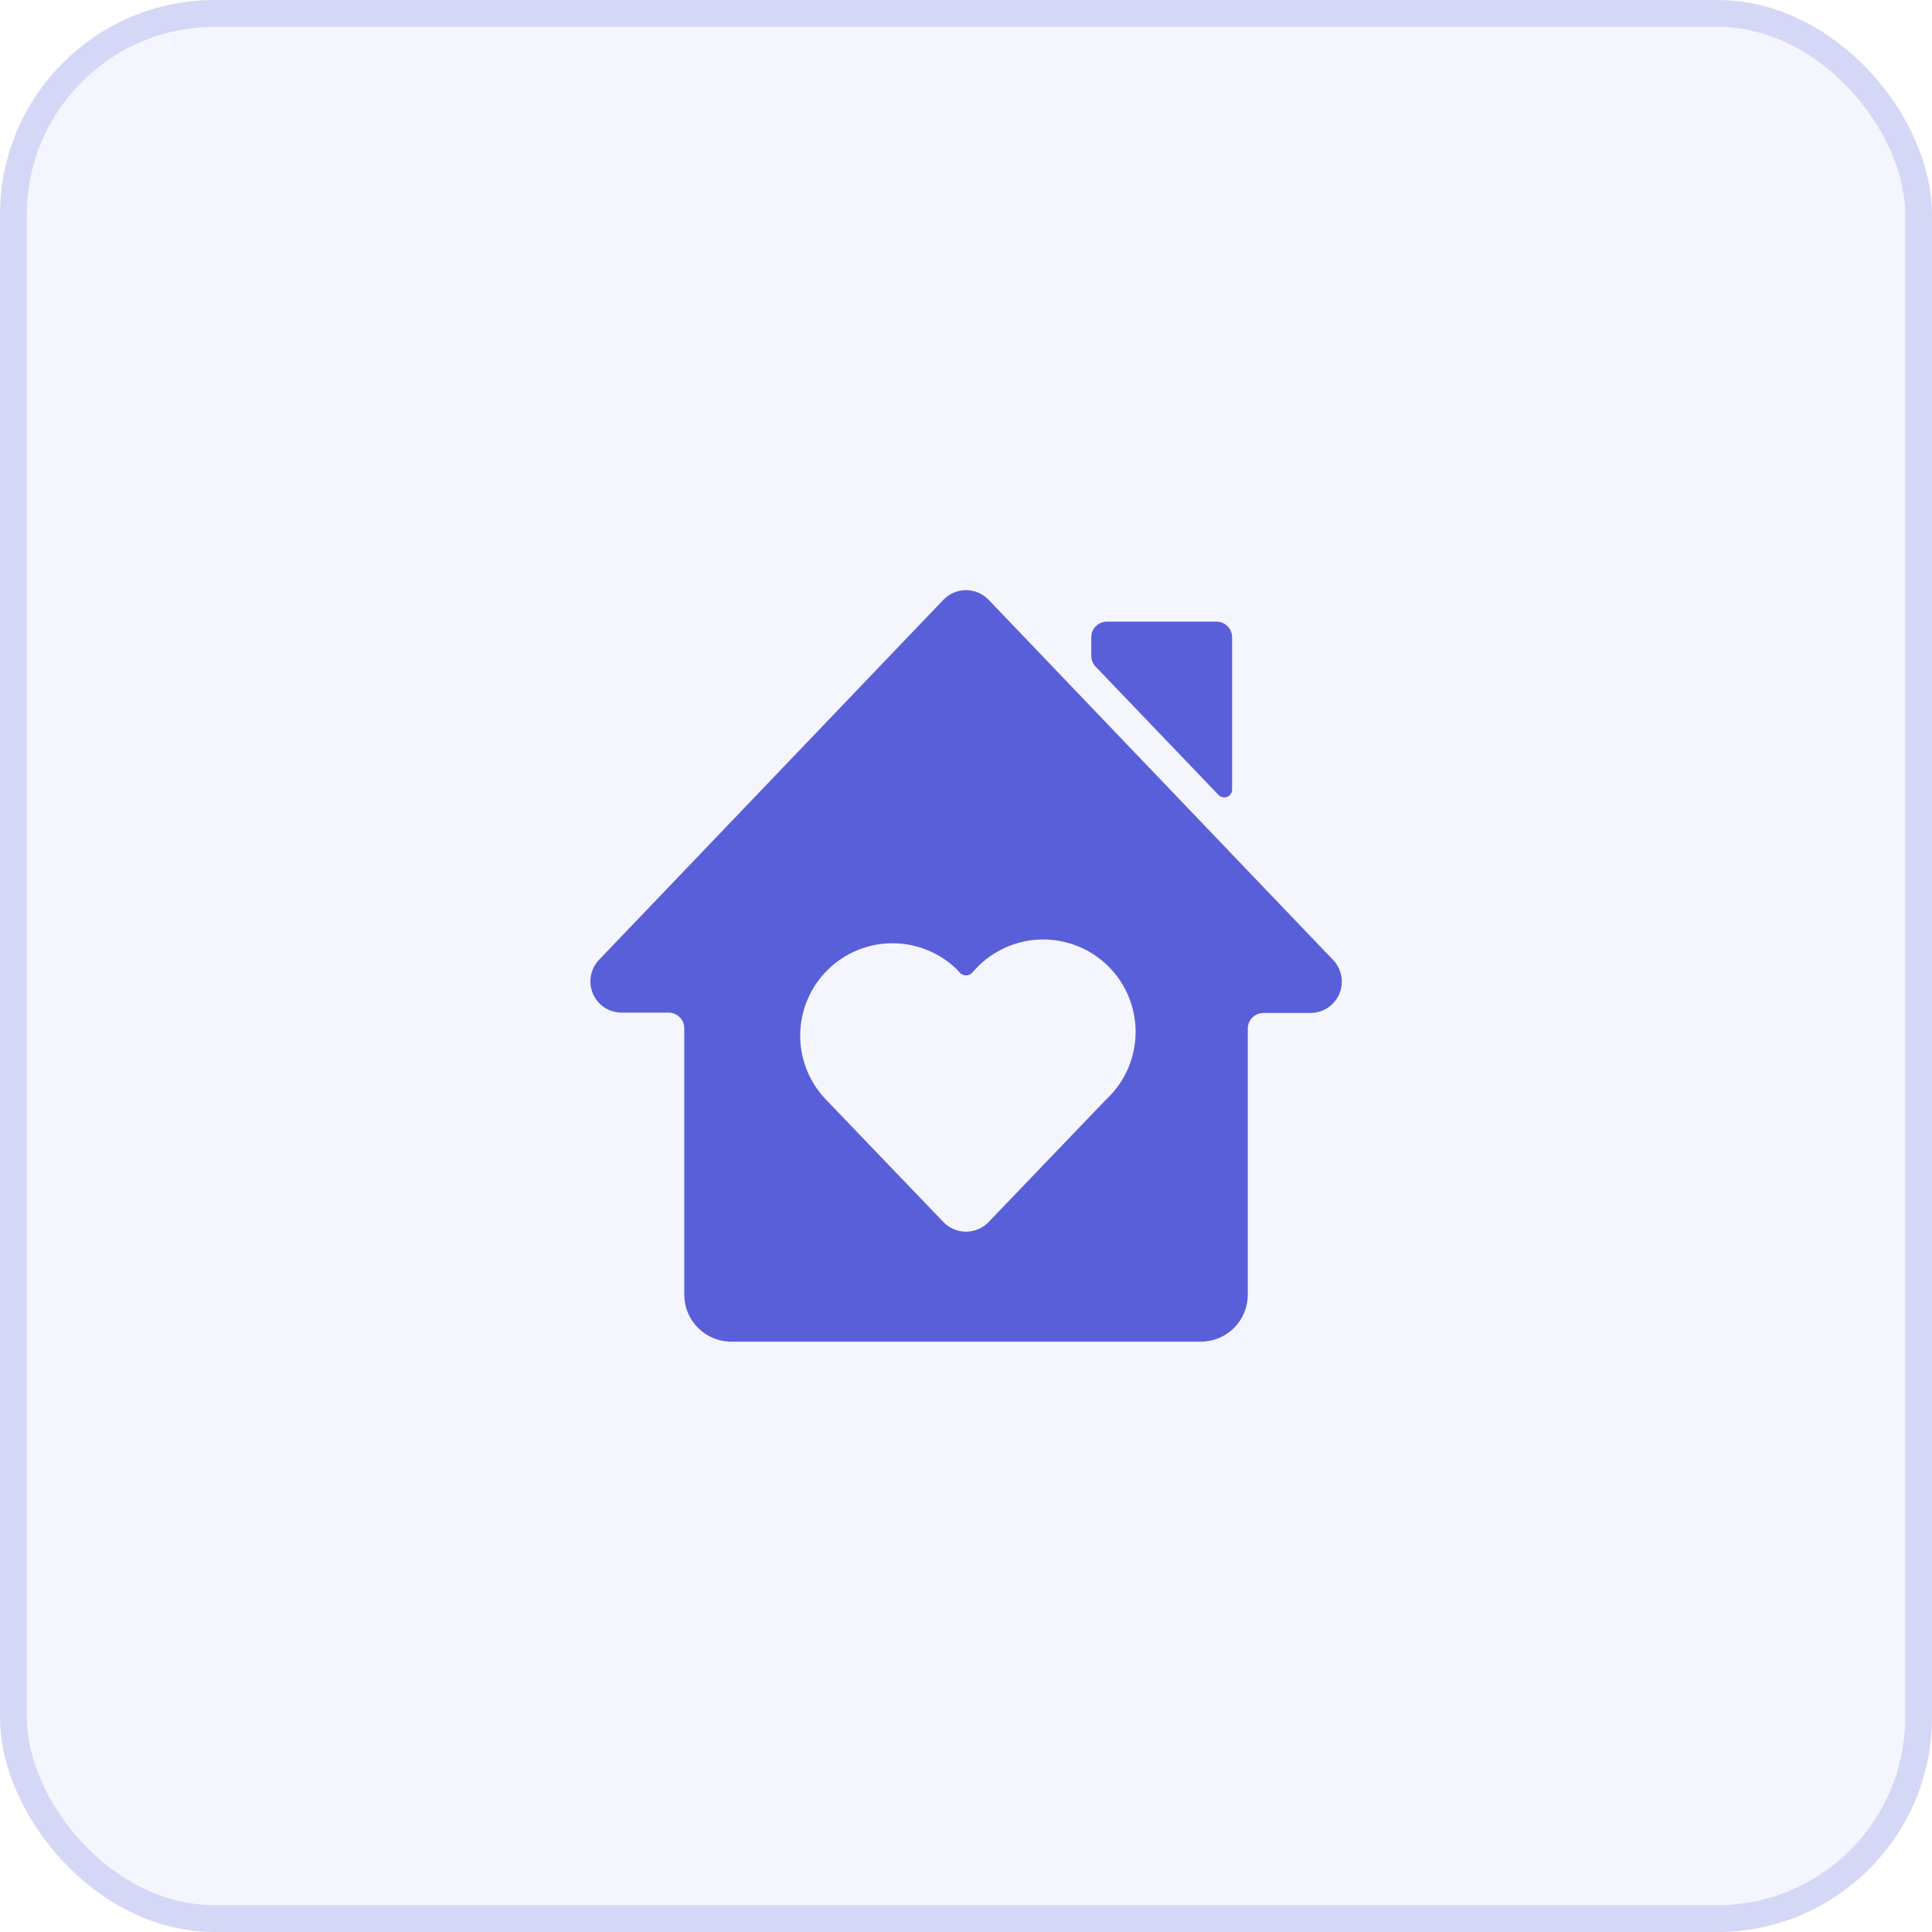
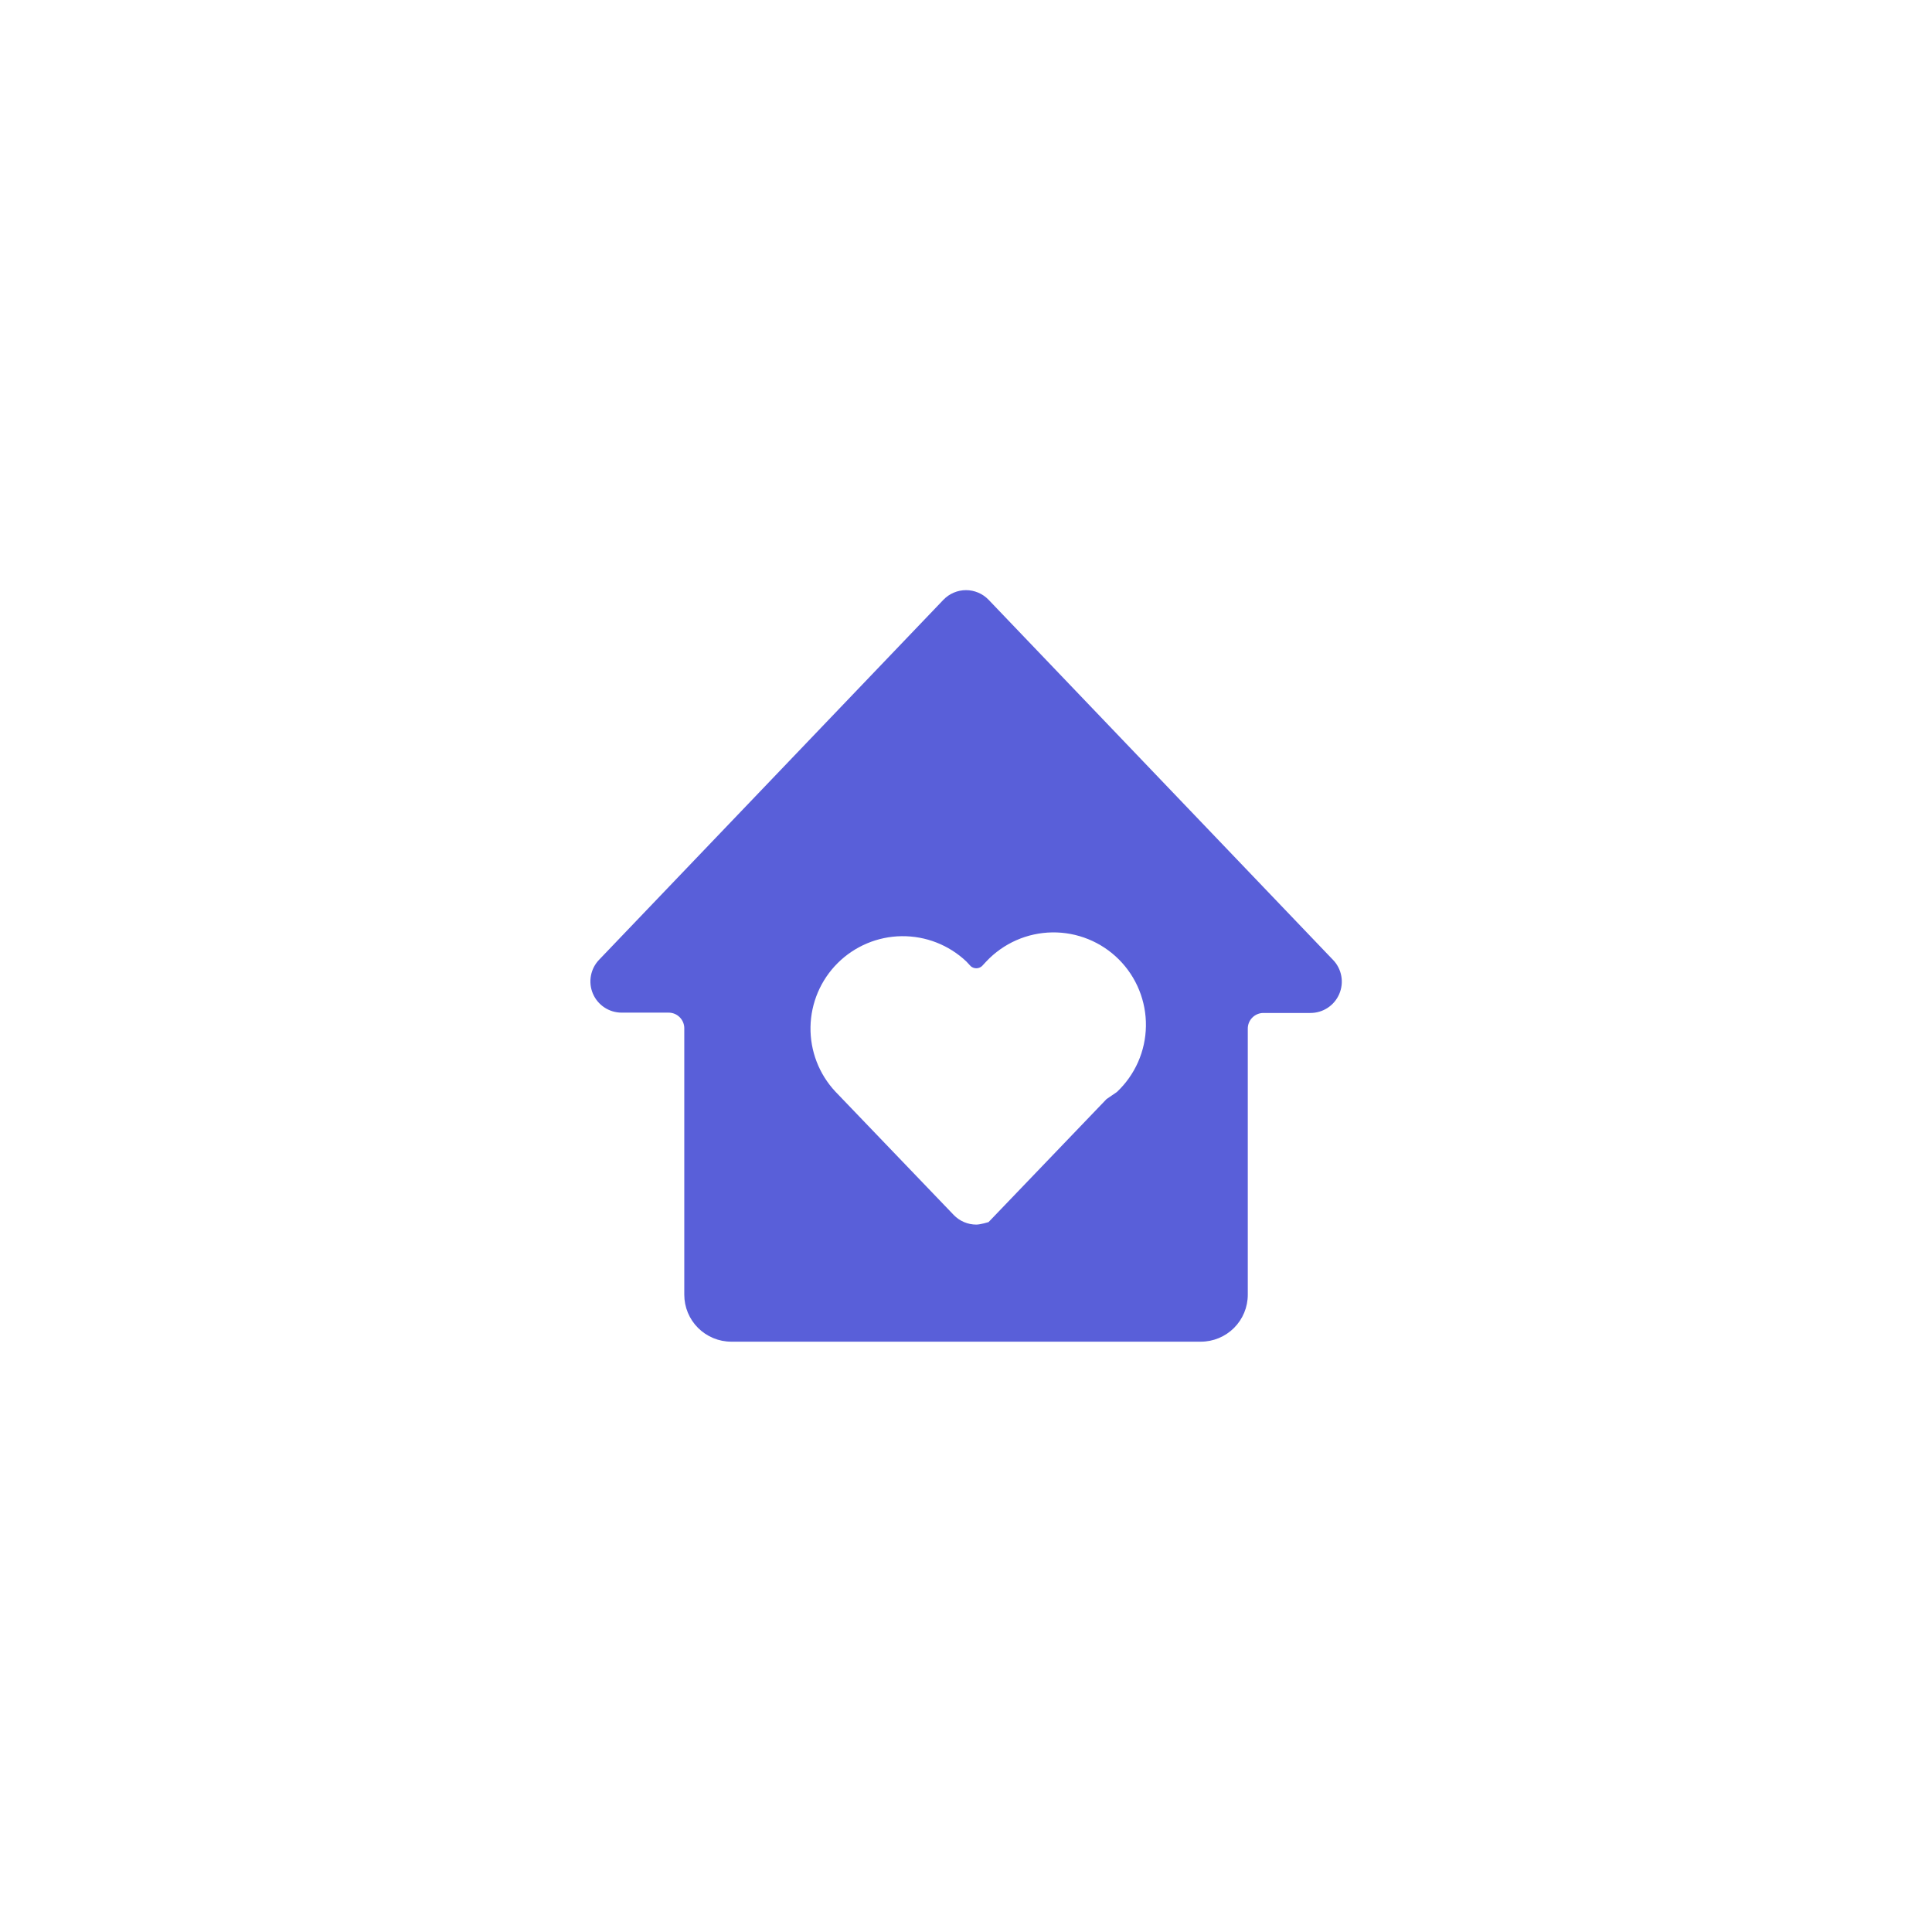
<svg xmlns="http://www.w3.org/2000/svg" fill="none" height="72" viewBox="0 0 72 72" width="72">
  <clipPath id="a">
    <path d="m22 22h28v28h-28z" />
  </clipPath>
-   <rect fill="#595fd9" fill-opacity=".06" height="71" rx="7.5" width="71" x=".5" y=".5" />
  <g clip-path="url(#a)" fill="#595fd9">
-     <path d="m45.415 29.63c.041.039.092.066.148.078.055.012.113.009.167-.008.056-.022.104-.06.138-.11.034-.05.051-.109.049-.17v-5.682c-.003-.153-.066-.298-.175-.405-.109-.107-.256-.167-.408-.167h-4.083c-.155 0-.303.061-.412.171s-.171.258-.171.412v.688c.002.152.06.297.163.408z" />
-     <path d="m49.673 35.767-12.833-13.417c-.109-.113-.239-.203-.384-.264-.144-.061-.299-.093-.456-.093-.157 0-.312.032-.456.093-.144.061-.275.151-.384.264l-12.833 13.417c-.158.164-.264.371-.305.595-.042.224-.017.455.072.665.089.211.239.391.429.517.191.127.415.194.644.194h1.75c.078 0 .154.015.226.045.071.03.136.074.191.13.054.055.097.121.126.193s.043.149.041.227v9.917c0 .464.184.909.513 1.237s.773.513 1.237.513h17.5c.464 0 .909-.184 1.238-.513s.512-.773.512-1.237v-9.917c0-.155.061-.303.171-.412.109-.109.258-.171.412-.171h1.75c.228.001.451-.065.641-.189.191-.124.341-.302.432-.511.093-.213.121-.449.079-.677-.042-.229-.15-.44-.313-.606zm-8.435 5.192-4.398 4.585c-.109.113-.239.203-.384.264s-.299.093-.456.093c-.157 0-.312-.032-.456-.093-.144-.061-.275-.151-.384-.264l-4.41-4.597c-.612-.653-.945-1.519-.929-2.413.016-.895.379-1.748 1.013-2.379s1.489-.991 2.384-1.002c.895-.011 1.759.326 2.409.941l.163.175c.058.052.133.08.21.08s.152-.029.21-.08l.163-.175c.316-.336.696-.604 1.117-.79.422-.186.876-.285 1.337-.292.461-.007.918.079 1.345.252.427.173.815.43 1.141.756s.583.714.756 1.141c.173.427.259.884.252 1.345-.007.461-.106.915-.292 1.337-.186.421-.455.801-.79 1.117z" />
+     <path d="m49.673 35.767-12.833-13.417c-.109-.113-.239-.203-.384-.264-.144-.061-.299-.093-.456-.093-.157 0-.312.032-.456.093-.144.061-.275.151-.384.264l-12.833 13.417c-.158.164-.264.371-.305.595-.042.224-.017.455.072.665.089.211.239.391.429.517.191.127.415.194.644.194h1.75c.078 0 .154.015.226.045.071.03.136.074.191.13.054.055.097.121.126.193s.043.149.041.227v9.917c0 .464.184.909.513 1.237s.773.513 1.237.513h17.5c.464 0 .909-.184 1.238-.513s.512-.773.512-1.237v-9.917c0-.155.061-.303.171-.412.109-.109.258-.171.412-.171h1.75c.228.001.451-.065.641-.189.191-.124.341-.302.432-.511.093-.213.121-.449.079-.677-.042-.229-.15-.44-.313-.606zm-8.435 5.192-4.398 4.585s-.299.093-.456.093c-.157 0-.312-.032-.456-.093-.144-.061-.275-.151-.384-.264l-4.41-4.597c-.612-.653-.945-1.519-.929-2.413.016-.895.379-1.748 1.013-2.379s1.489-.991 2.384-1.002c.895-.011 1.759.326 2.409.941l.163.175c.058.052.133.08.21.08s.152-.029.21-.08l.163-.175c.316-.336.696-.604 1.117-.79.422-.186.876-.285 1.337-.292.461-.007.918.079 1.345.252.427.173.815.43 1.141.756s.583.714.756 1.141c.173.427.259.884.252 1.345-.007.461-.106.915-.292 1.337-.186.421-.455.801-.79 1.117z" />
  </g>
-   <rect height="71" rx="7.5" stroke="#d5d7f6" width="71" x=".5" y=".5" />
</svg>